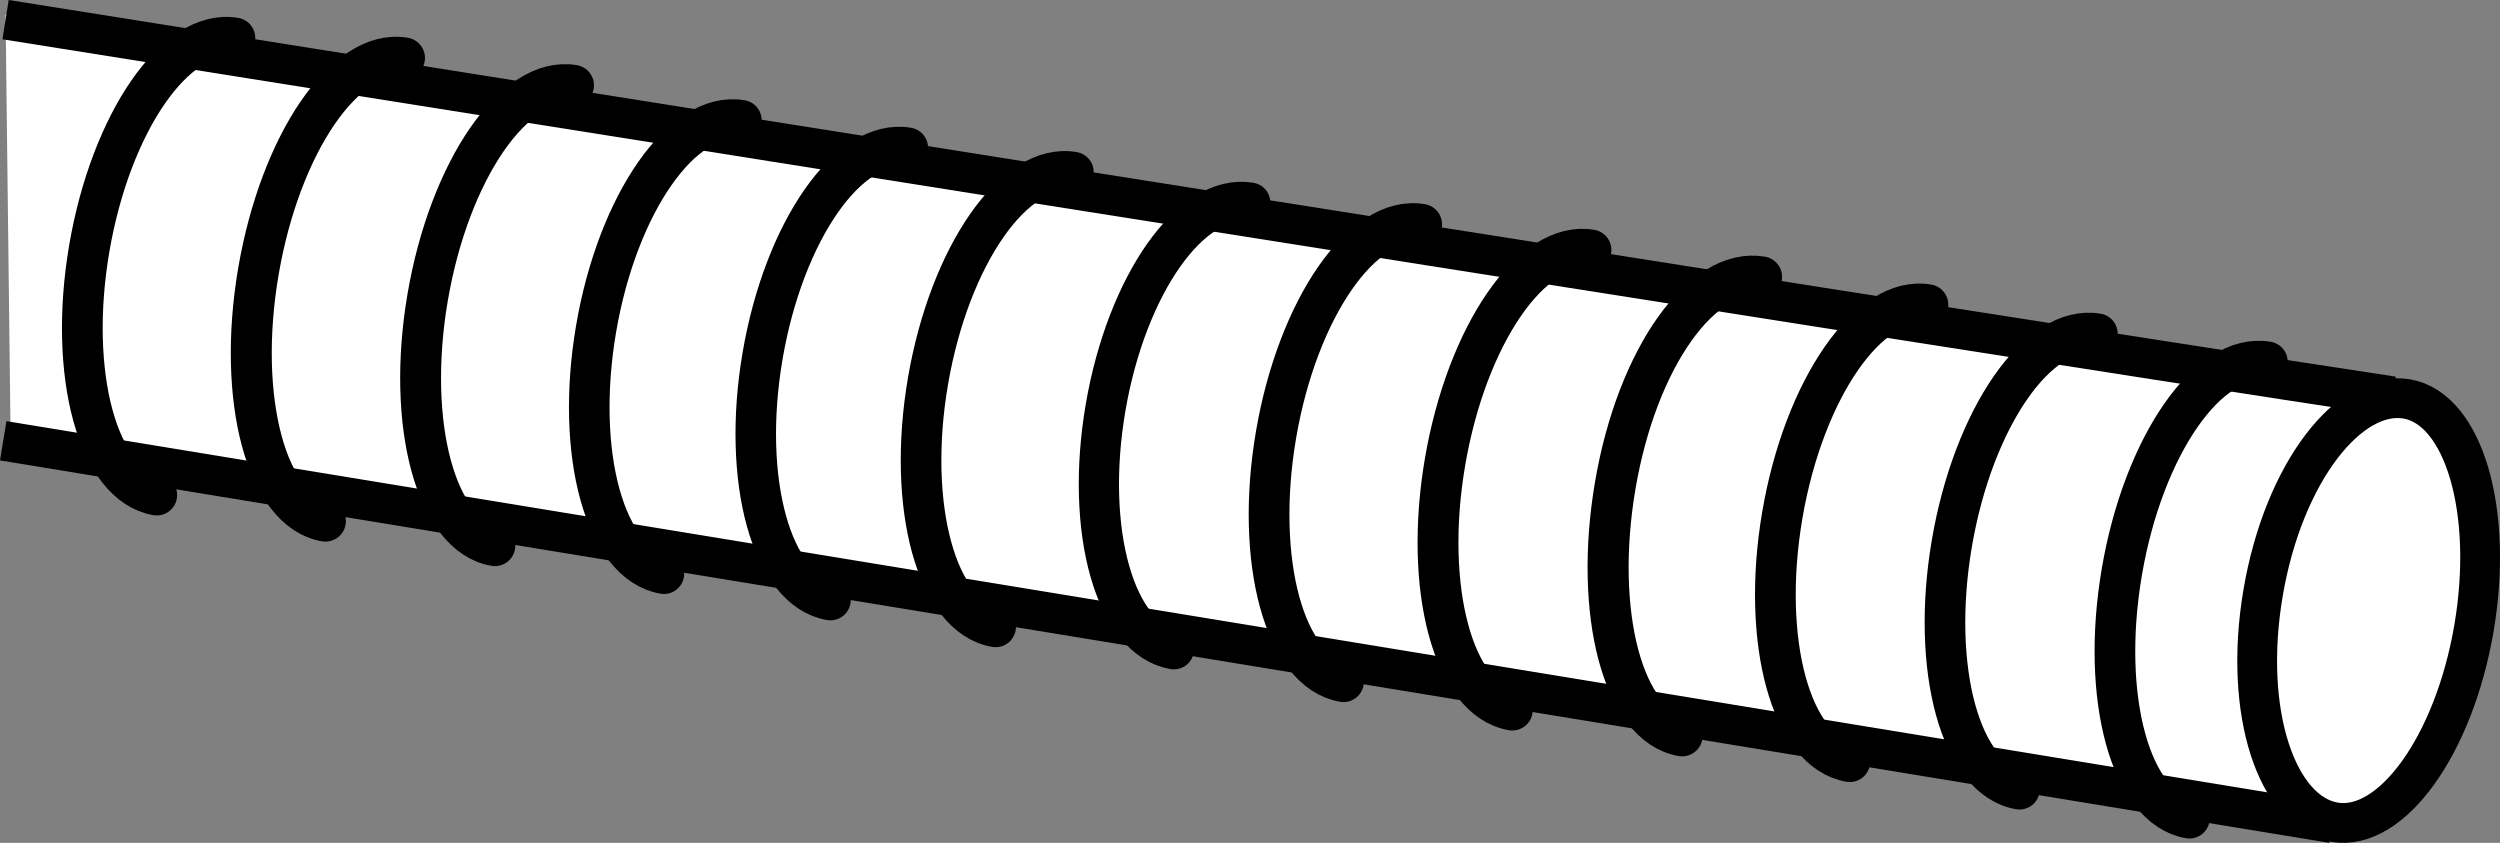
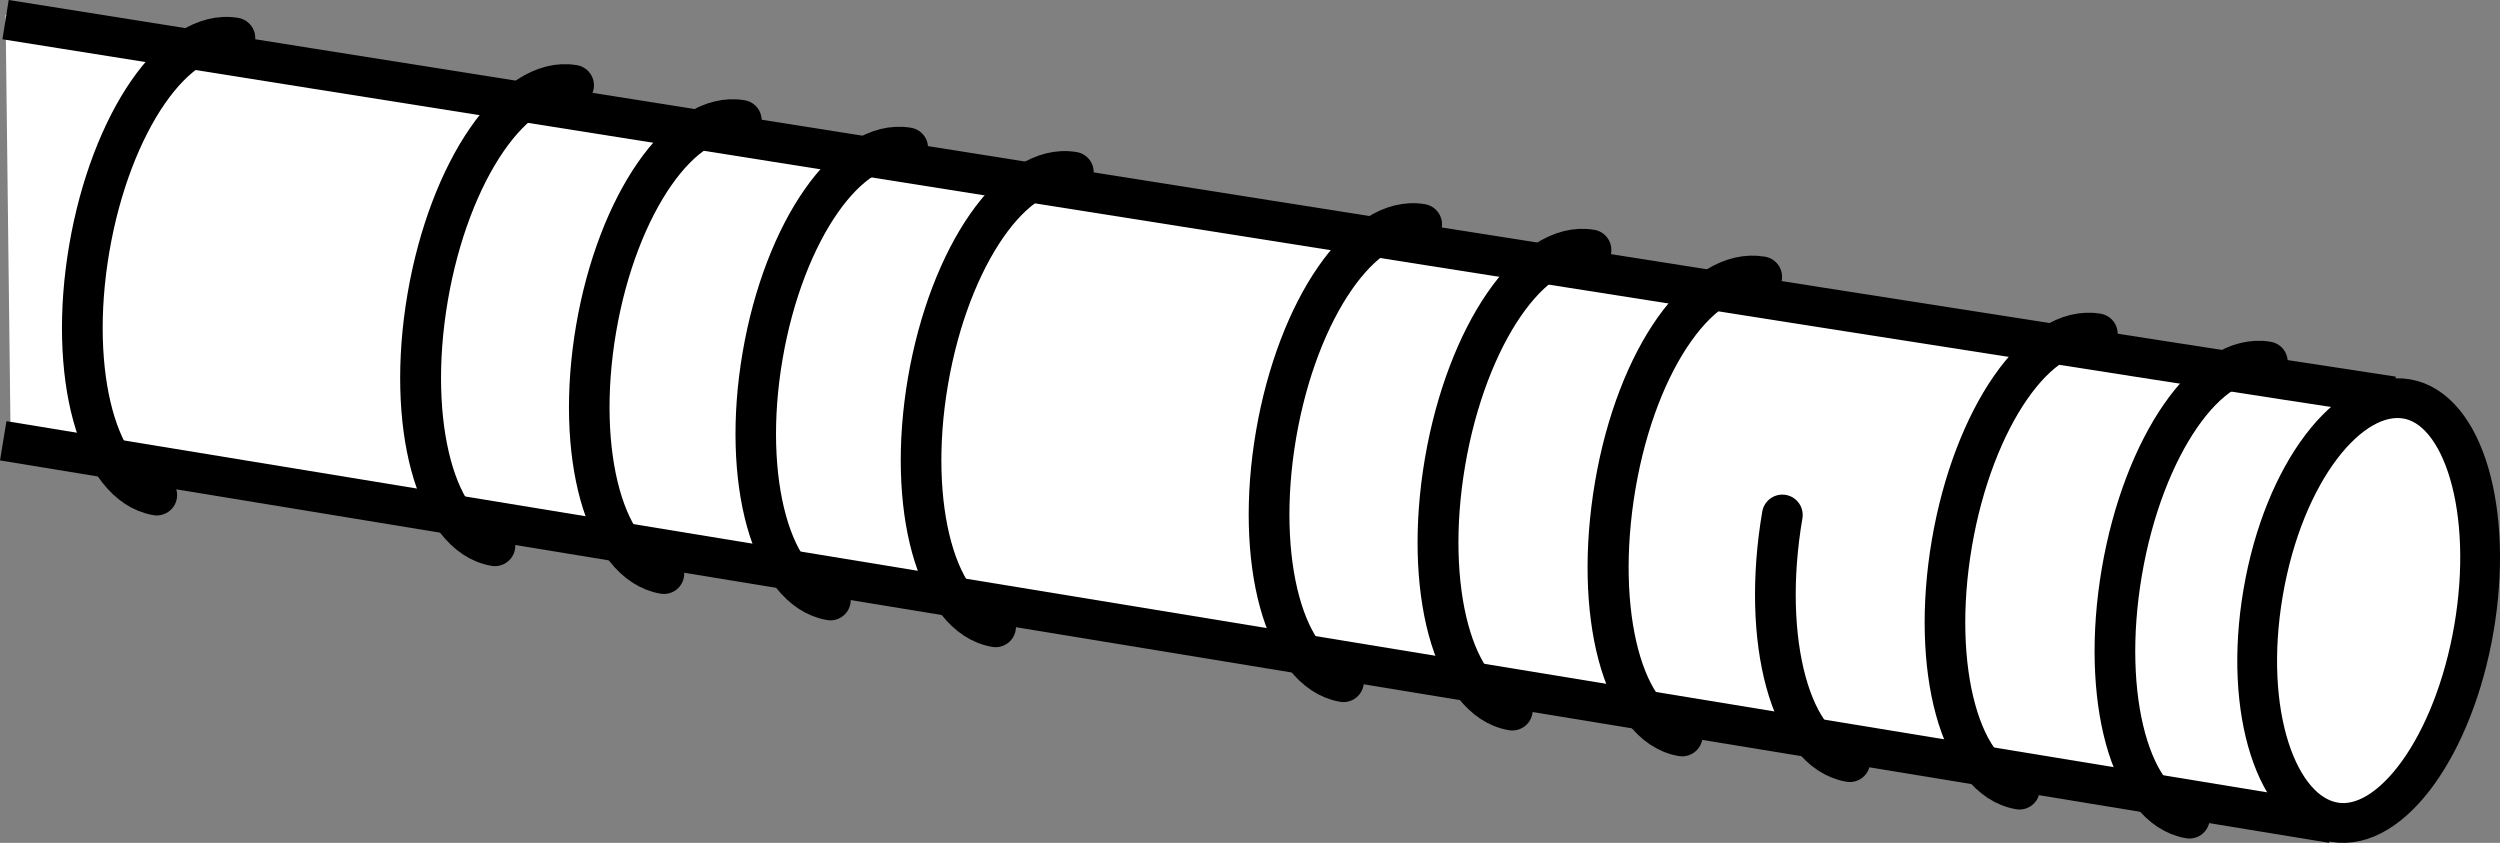
<svg xmlns="http://www.w3.org/2000/svg" version="1.1" id="image" x="0px" y="0px" width="50.285px" height="16.954px" viewBox="0 0 50.285 16.954" enable-background="new 0 0 50.285 16.954" xml:space="preserve">
  <rect x="0" y="0" width="50.285" height="16.954" fill="#808080" stroke="none" />
  <path fill="#FFFFFF" d="M0.112,0.292l47.986,7.564c0,0,2.418,0.378,1.546,5.063s-3.038,3.383-3.038,3.383L0.215,8.94  L0.112,0.292z" />
  <path fill="none" stroke="#000000" stroke-width="0.8" stroke-miterlimit="10" d="M48.129,7.971  C38.63,6.536,0.112,0.395,0.112,0.395" />
  <line fill="none" stroke="#000000" stroke-width="0.8" stroke-miterlimit="10" x1="0.065" y1="8.866" x2="46.914" y2="16.558" />
  <path fill="none" stroke="#000000" stroke-width="0.8" stroke-miterlimit="10" d="M49.761,12.637  c-0.402,2.351-1.658,4.098-2.807,3.901s-1.847-2.198-1.433-4.621c0.414-2.423,1.739-4.089,2.888-3.893  C49.558,8.222,50.163,10.287,49.761,12.637z" />
  <path fill="none" stroke="#000000" stroke-width="0.818" stroke-linecap="round" stroke-miterlimit="10" d="M44.038,16.457  c-1.183-0.202-1.792-2.421-1.359-4.956c0.433-2.535,1.744-4.426,2.927-4.223" />
  <path fill="none" stroke="#000000" stroke-width="0.819" stroke-linecap="round" stroke-miterlimit="10" d="M3.153,9.958  C1.97,9.756,1.362,7.534,1.796,4.995s1.745-4.433,2.929-4.231" />
-   <path fill="none" stroke="#000000" stroke-width="0.824" stroke-linecap="round" stroke-miterlimit="10" d="M6.545,10.482  C5.361,10.279,4.758,8.03,5.198,5.457S6.953,0.964,8.136,1.166" />
  <path fill="none" stroke="#000000" stroke-width="0.822" stroke-linecap="round" stroke-miterlimit="10" d="M9.954,10.976  c-1.183-0.202-1.789-2.439-1.352-4.996s1.751-4.466,2.934-4.264" />
  <path fill="none" stroke="#000000" stroke-width="0.816" stroke-linecap="round" stroke-miterlimit="10" d="M13.354,11.539  c-1.183-0.202-1.794-2.408-1.364-4.926c0.43-2.519,1.739-4.396,2.922-4.194" />
  <path fill="none" stroke="#000000" stroke-width="0.815" stroke-linecap="round" stroke-miterlimit="10" d="M16.704,12.07  c-1.183-0.202-1.795-2.403-1.365-4.915s1.737-4.385,2.92-4.183" />
  <path fill="none" stroke="#000000" stroke-width="0.817" stroke-linecap="round" stroke-miterlimit="10" d="M20.026,12.609  c-1.183-0.202-1.793-2.414-1.361-4.94s1.741-4.41,2.925-4.207" />
-   <path fill="none" stroke="#000000" stroke-width="0.809" stroke-linecap="round" stroke-miterlimit="10" d="M23.612,13.059  c-1.183-0.202-1.799-2.377-1.375-4.858s1.727-4.328,2.91-4.125" />
  <path fill="none" stroke="#000000" stroke-width="0.819" stroke-linecap="round" stroke-miterlimit="10" d="M27.023,13.712  c-1.183-0.202-1.791-2.426-1.357-4.967c0.434-2.541,1.746-4.436,2.929-4.234" />
  <path fill="none" stroke="#000000" stroke-width="0.822" stroke-linecap="round" stroke-miterlimit="10" d="M30.418,14.282  c-1.183-0.202-1.789-2.438-1.352-4.993c0.437-2.555,1.75-4.463,2.934-4.261" />
  <path fill="none" stroke="#000000" stroke-width="0.826" stroke-linecap="round" stroke-miterlimit="10" d="M33.834,14.8  c-1.183-0.202-1.785-2.459-1.344-5.041s1.758-4.391,2.942-4.189" />
-   <path fill="none" stroke="#000000" stroke-width="0.819" stroke-linecap="round" stroke-miterlimit="10" d="M37.207,15.32  c-1.183-0.202-1.791-2.424-1.357-4.962c0.434-2.538,1.745-4.432,2.928-4.23" />
+   <path fill="none" stroke="#000000" stroke-width="0.819" stroke-linecap="round" stroke-miterlimit="10" d="M37.207,15.32  c-1.183-0.202-1.791-2.424-1.357-4.962" />
  <path fill="none" stroke="#000000" stroke-width="0.817" stroke-linecap="round" stroke-miterlimit="10" d="M40.62,15.874  c-1.183-0.202-1.792-2.417-1.36-4.947c0.432-2.53,1.742-4.416,2.926-4.214" />
</svg>